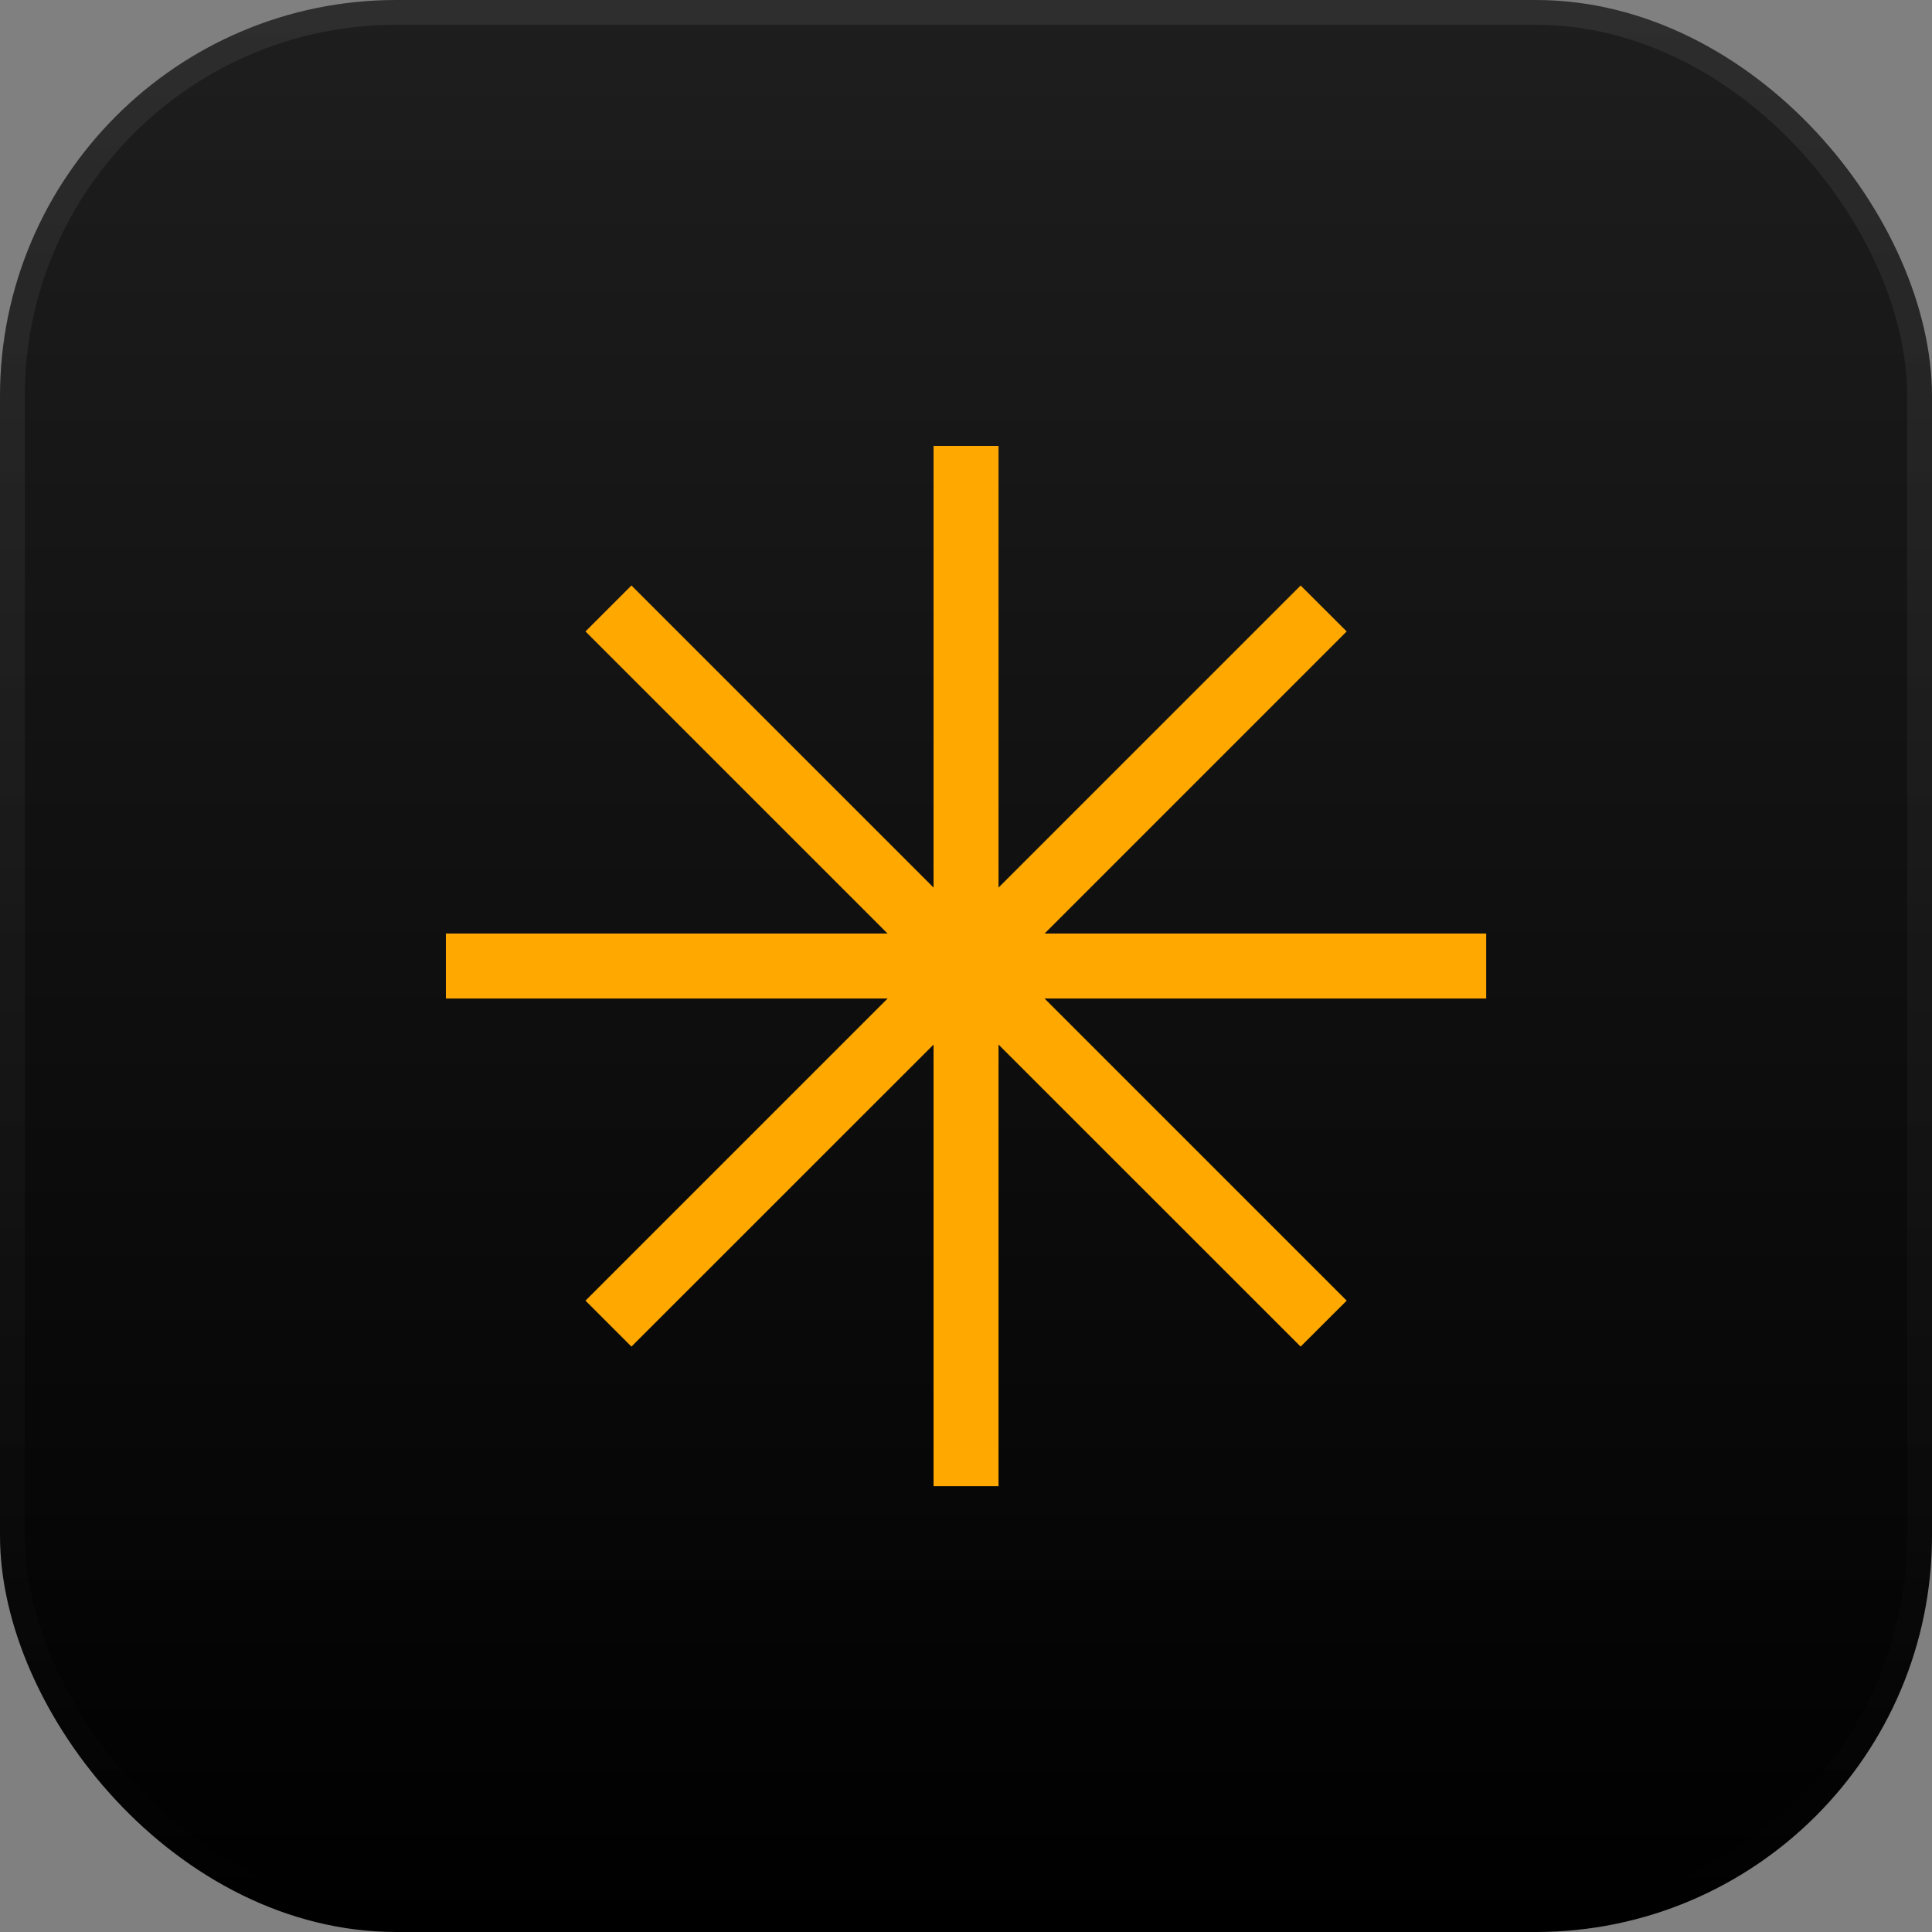
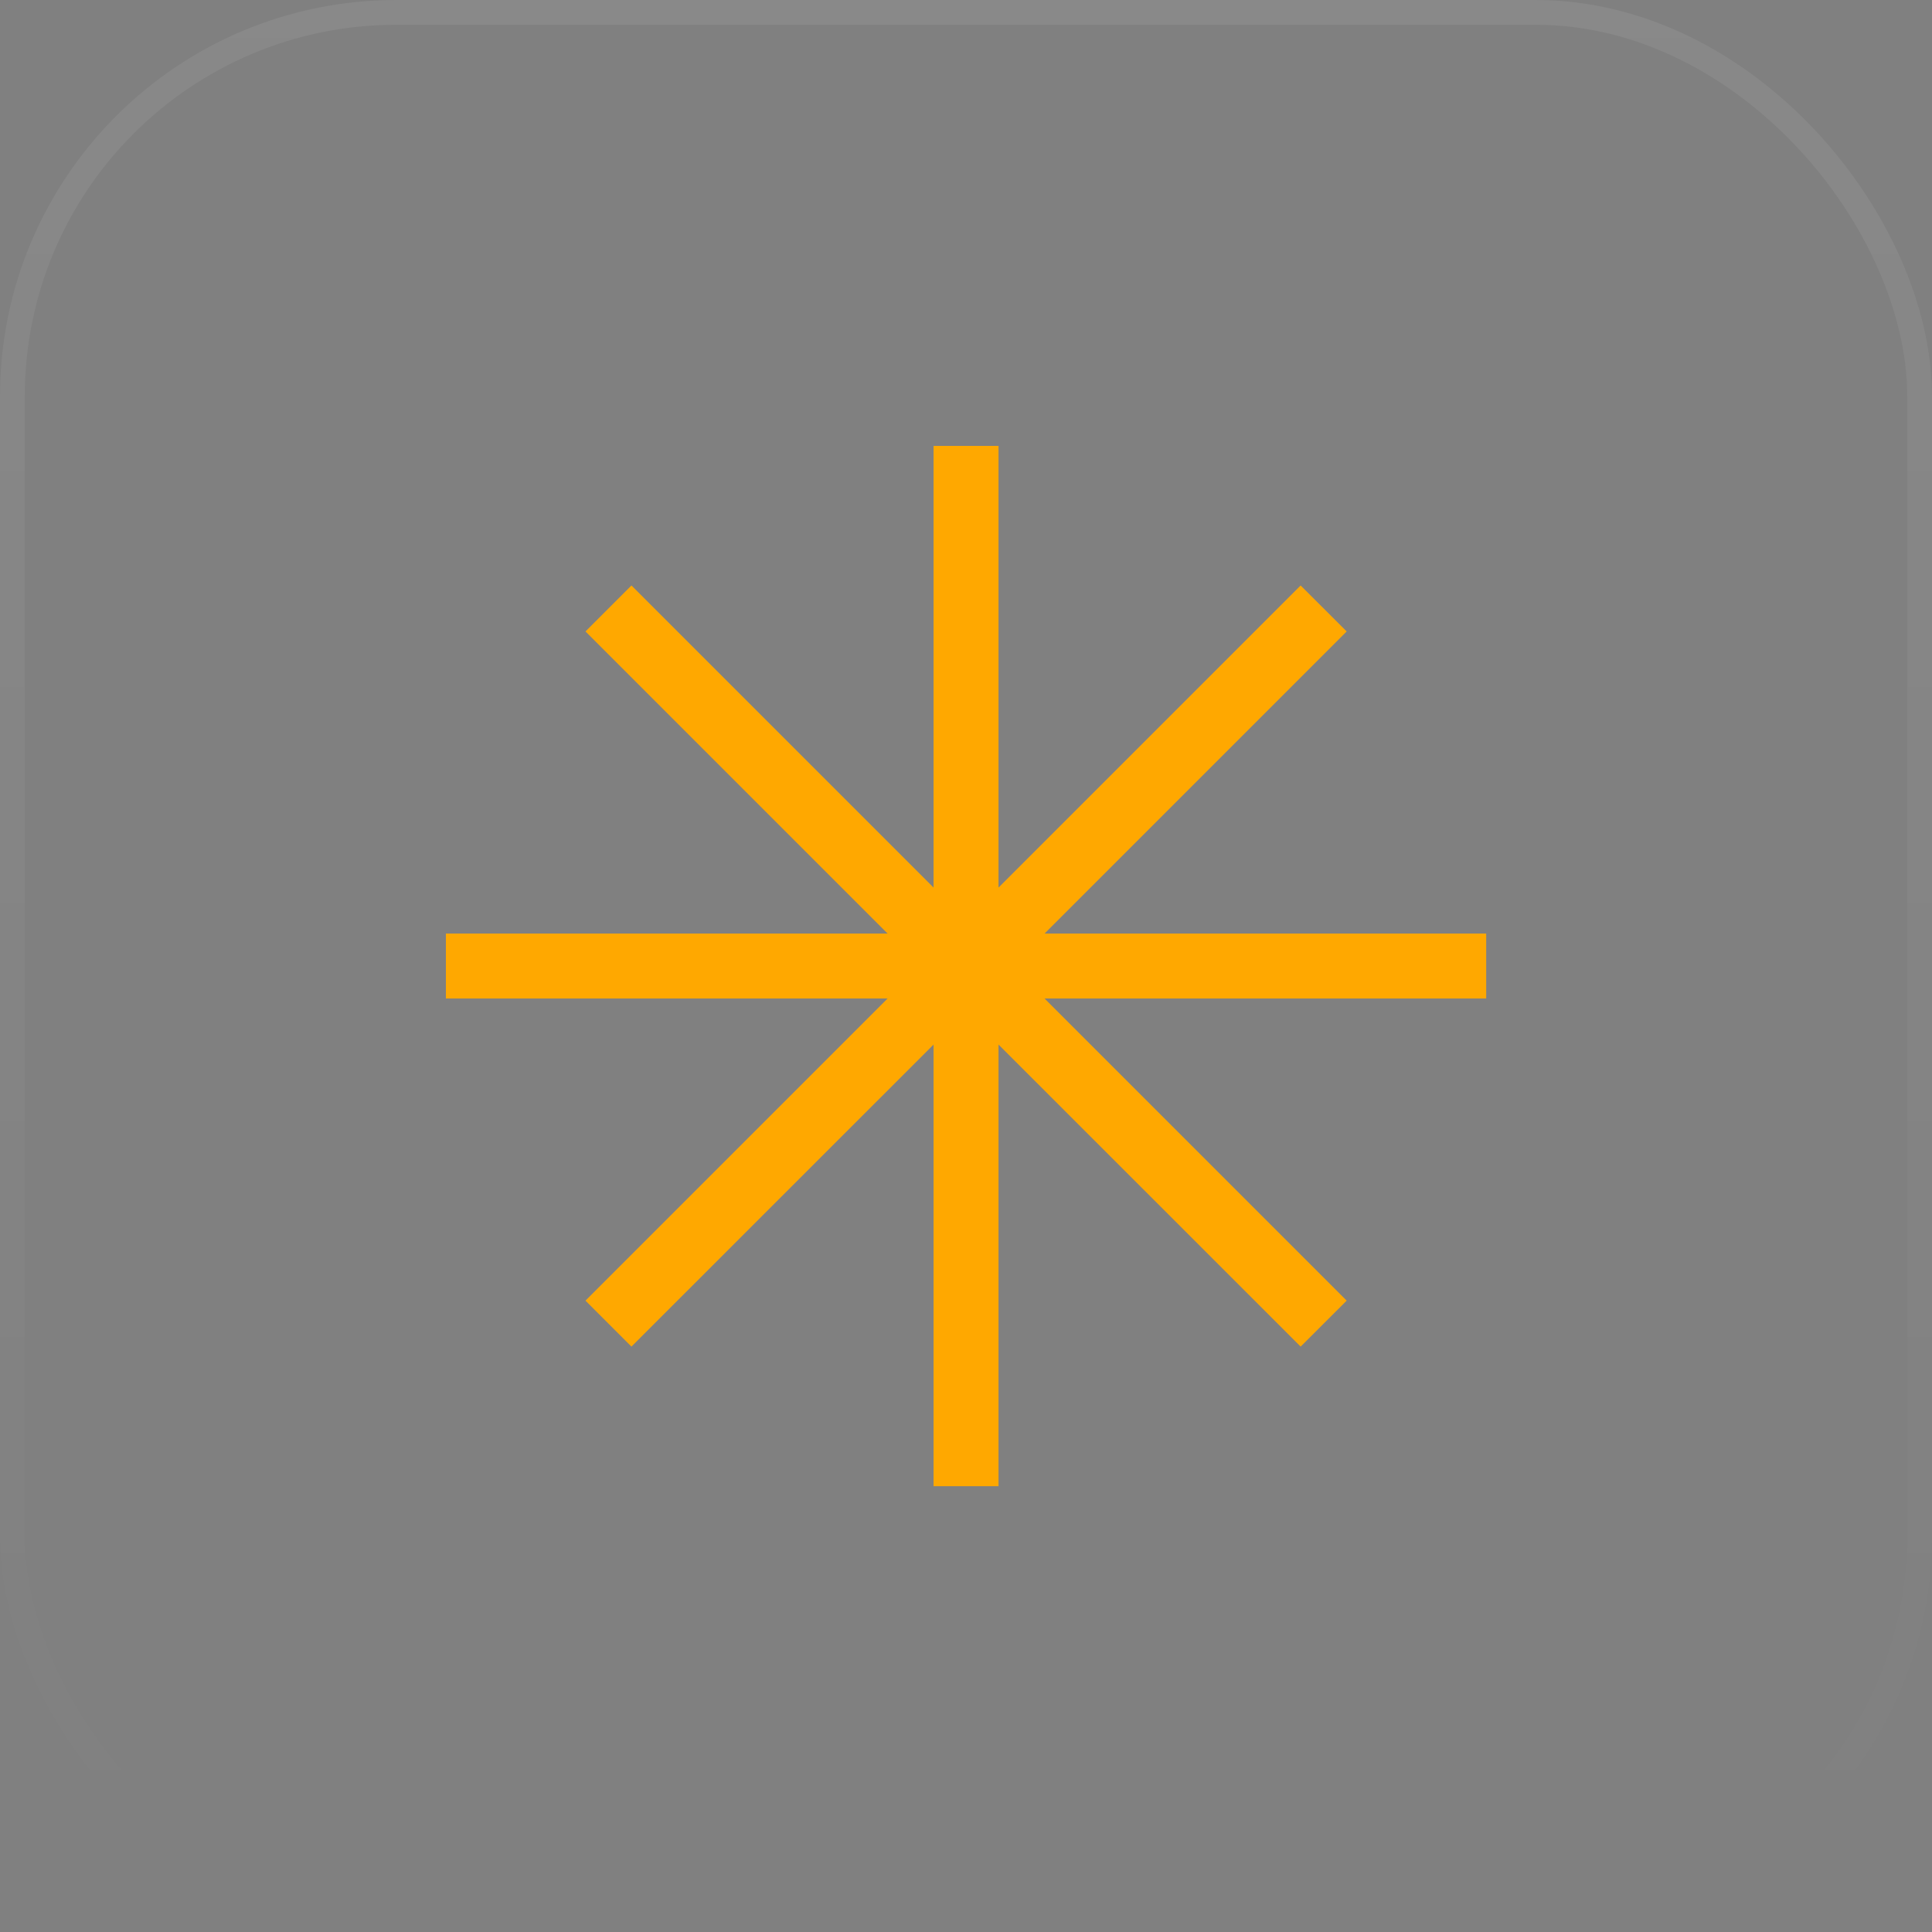
<svg xmlns="http://www.w3.org/2000/svg" width="24" height="24" viewBox="0 0 24 24" fill="none">
  <rect x="0" y="0" width="24" height="24" fill="#808080" stroke="none" />
  <g clip-path="url(#clip0_12346_573)">
-     <rect width="24" height="24" fill="url(#paint0_linear_12346_573)" />
    <path fill-rule="evenodd" clip-rule="evenodd" d="M11.597 11.026V5.539H12.404V11.026L16.157 7.273L16.729 7.844L12.976 11.597H18.462V12.404H12.976L16.729 16.157L16.157 16.728L12.404 12.976V18.462H11.597V12.976L7.844 16.728L7.273 16.157L11.026 12.404H5.539V11.597H11.026L7.273 7.844L7.844 7.273L11.597 11.026Z" fill="#FFA800" />
  </g>
  <rect x="0.154" y="0.154" width="23.692" height="23.692" rx="4.769" stroke="url(#paint1_linear_12346_573)" stroke-opacity="0.1" stroke-width="0.308" />
  <defs>
    <linearGradient id="paint0_linear_12346_573" x1="12" y1="0" x2="12" y2="24" gradientUnits="userSpaceOnUse">
      <stop stop-color="#1E1E1E" />
      <stop offset="1" />
    </linearGradient>
    <linearGradient id="paint1_linear_12346_573" x1="12" y1="0" x2="12" y2="24" gradientUnits="userSpaceOnUse">
      <stop stop-color="white" stop-opacity="0.7" />
      <stop offset="1" stop-color="white" stop-opacity="0" />
    </linearGradient>
    <clipPath id="clip0_12346_573">
      <rect width="24" height="24" rx="4.923" fill="white" />
    </clipPath>
  </defs>
</svg>